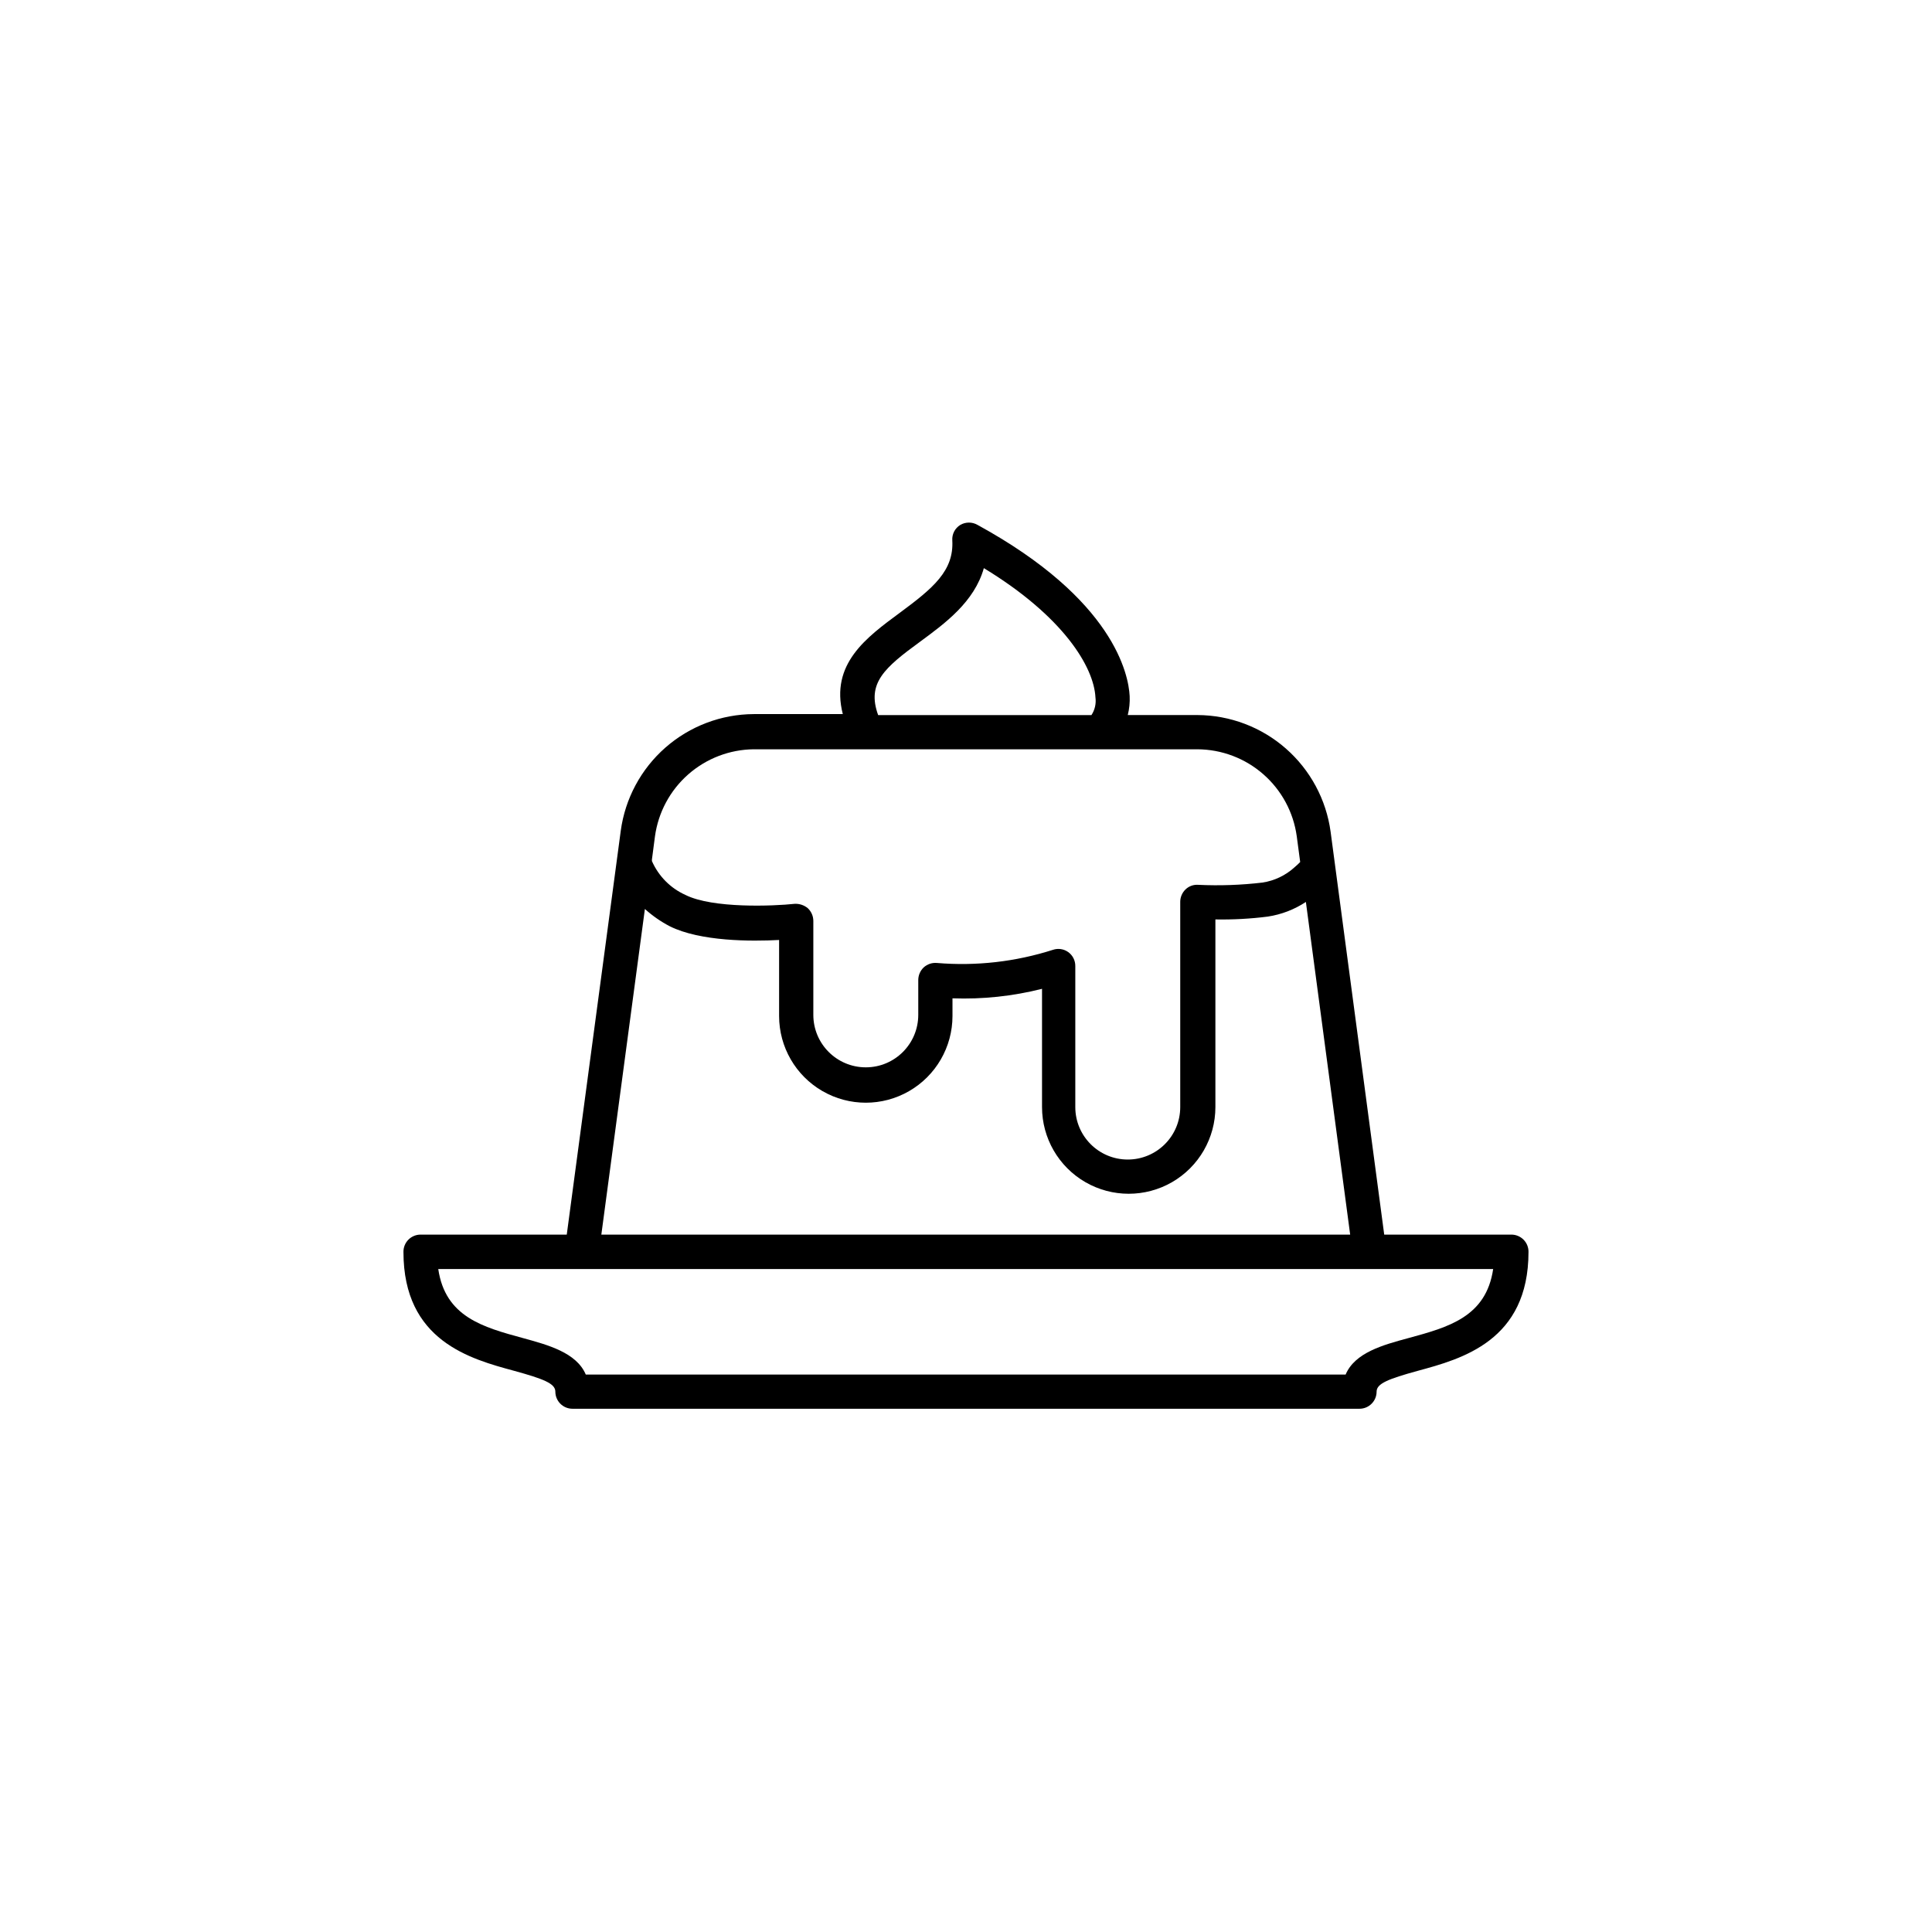
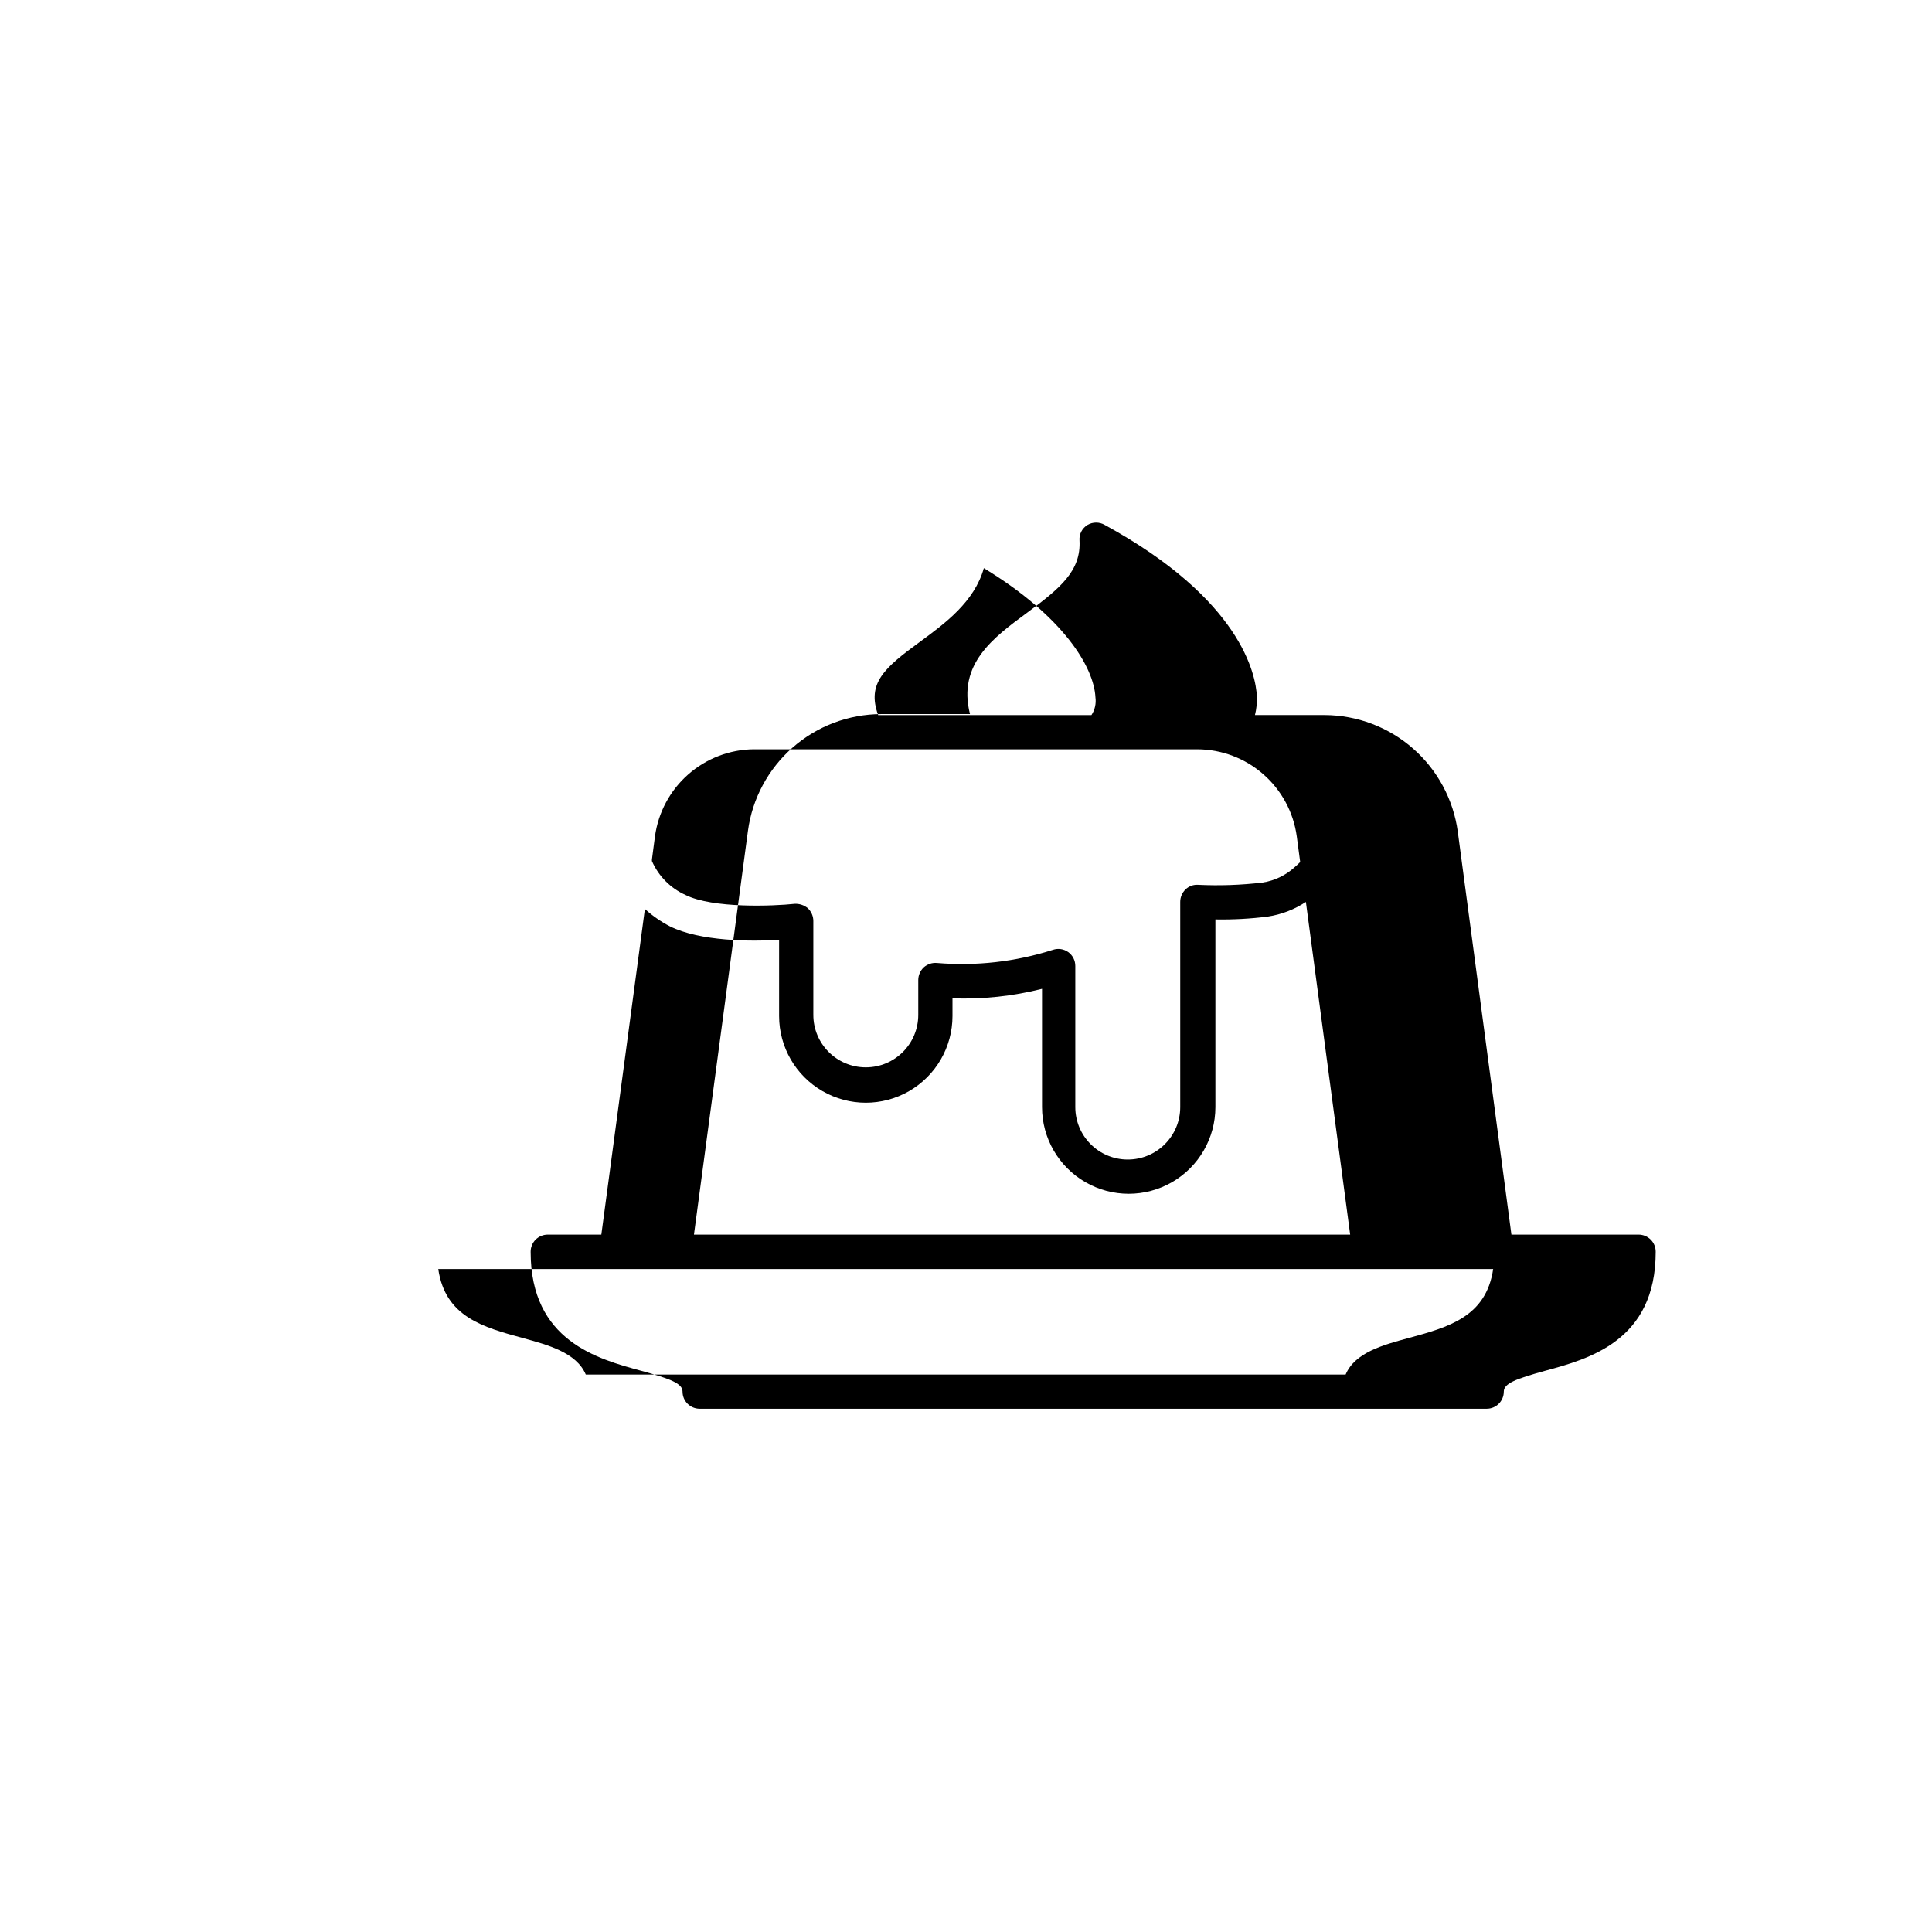
<svg xmlns="http://www.w3.org/2000/svg" fill="#000000" width="800px" height="800px" version="1.1" viewBox="144 144 512 512">
-   <path d="m544.54 471.19h-33.707l-14.207-106.76c-1.164-8.539-5.375-16.371-11.855-22.055-6.477-5.684-14.793-8.836-23.41-8.879h-18.492c0.414-1.645 0.586-3.344 0.504-5.039-0.301-5.644-4.082-25.543-40.305-45.344-1.414-0.828-3.168-0.828-4.582 0-1.41 0.859-2.227 2.434-2.117 4.082 0.453 8.062-5.039 12.645-13.906 19.195-8.867 6.551-18.488 13.551-15.113 26.852h-23.578c-8.621 0.035-16.941 3.184-23.422 8.867-6.484 5.688-10.691 13.523-11.844 22.066l-14.309 107.01h-38.742c-1.211 0-2.375 0.484-3.227 1.344-0.852 0.863-1.324 2.027-1.309 3.238 0 23.578 17.684 28.363 29.422 31.539 7.656 2.117 10.832 3.324 10.832 5.492 0 2.504 2.031 4.535 4.535 4.535h208.57c2.508 0 4.535-2.031 4.535-4.535 0-2.168 3.176-3.375 10.832-5.492 11.738-3.176 29.422-7.961 29.422-31.539 0.016-1.211-0.457-2.375-1.309-3.238-0.852-0.859-2.012-1.344-3.223-1.344zm-27.258 27.406c-6.699 1.812-14.207 3.828-16.676 9.672h-201.37c-2.469-5.844-10.078-7.859-16.676-9.672-10.531-2.871-20.555-5.594-22.418-18.289h279.56c-1.863 12.695-11.887 15.418-22.418 18.289zm-129.38-184.59c6.5-4.785 14.309-10.48 16.828-19.445 21.059 12.797 29.172 26.199 29.574 34.258v-0.004c0.223 1.641-0.152 3.305-1.059 4.688h-56.527c-3.074-8.465 1.664-12.547 11.184-19.496zm-44.133 28.562h117.54c6.434 0.027 12.645 2.375 17.484 6.617 4.844 4.238 7.992 10.082 8.863 16.461l0.906 6.801c-0.402 0.402-0.855 0.855-1.461 1.359-2.371 2.172-5.332 3.59-8.512 4.082-5.652 0.668-11.348 0.871-17.031 0.602-1.246-0.102-2.477 0.34-3.375 1.211-0.906 0.867-1.414 2.07-1.41 3.324v54.363c0 7.68-6.227 13.902-13.906 13.902-7.68 0-13.902-6.223-13.902-13.902v-37.383c0.012-1.457-0.684-2.832-1.863-3.684-1.184-0.852-2.707-1.074-4.082-0.602-9.918 3.168-20.359 4.352-30.734 3.477-1.27-0.113-2.527 0.309-3.477 1.16-0.93 0.875-1.461 2.098-1.461 3.375v9.219c0 7.68-6.223 13.906-13.902 13.906-7.68 0-13.906-6.227-13.906-13.906v-24.887c0-1.277-0.531-2.5-1.461-3.375-0.984-0.82-2.246-1.238-3.527-1.16-5.594 0.605-21.715 1.258-28.918-2.367-3.965-1.789-7.121-4.984-8.867-8.969v-0.402l0.805-6.144c0.871-6.352 3.996-12.176 8.809-16.414 4.809-4.234 10.98-6.602 17.391-6.664zm-28.867 42.32c1.996 1.805 4.211 3.344 6.598 4.586 8.062 4.031 21.613 4.031 28.969 3.629v20.152c0 8.207 4.379 15.789 11.488 19.895 7.109 4.106 15.867 4.106 22.973 0 7.109-4.106 11.488-11.688 11.488-19.895v-4.688c7.988 0.289 15.98-0.559 23.73-2.519v31.34c0 8.207 4.379 15.789 11.484 19.895 7.109 4.102 15.867 4.102 22.977 0 7.106-4.106 11.484-11.688 11.484-19.895v-49.727c4.648 0.082 9.297-0.168 13.906-0.758 3.598-0.547 7.035-1.871 10.074-3.879l11.738 88.168h-198.45z" />
+   <path d="m544.54 471.19l-14.207-106.76c-1.164-8.539-5.375-16.371-11.855-22.055-6.477-5.684-14.793-8.836-23.41-8.879h-18.492c0.414-1.645 0.586-3.344 0.504-5.039-0.301-5.644-4.082-25.543-40.305-45.344-1.414-0.828-3.168-0.828-4.582 0-1.41 0.859-2.227 2.434-2.117 4.082 0.453 8.062-5.039 12.645-13.906 19.195-8.867 6.551-18.488 13.551-15.113 26.852h-23.578c-8.621 0.035-16.941 3.184-23.422 8.867-6.484 5.688-10.691 13.523-11.844 22.066l-14.309 107.01h-38.742c-1.211 0-2.375 0.484-3.227 1.344-0.852 0.863-1.324 2.027-1.309 3.238 0 23.578 17.684 28.363 29.422 31.539 7.656 2.117 10.832 3.324 10.832 5.492 0 2.504 2.031 4.535 4.535 4.535h208.57c2.508 0 4.535-2.031 4.535-4.535 0-2.168 3.176-3.375 10.832-5.492 11.738-3.176 29.422-7.961 29.422-31.539 0.016-1.211-0.457-2.375-1.309-3.238-0.852-0.859-2.012-1.344-3.223-1.344zm-27.258 27.406c-6.699 1.812-14.207 3.828-16.676 9.672h-201.37c-2.469-5.844-10.078-7.859-16.676-9.672-10.531-2.871-20.555-5.594-22.418-18.289h279.56c-1.863 12.695-11.887 15.418-22.418 18.289zm-129.38-184.59c6.5-4.785 14.309-10.48 16.828-19.445 21.059 12.797 29.172 26.199 29.574 34.258v-0.004c0.223 1.641-0.152 3.305-1.059 4.688h-56.527c-3.074-8.465 1.664-12.547 11.184-19.496zm-44.133 28.562h117.54c6.434 0.027 12.645 2.375 17.484 6.617 4.844 4.238 7.992 10.082 8.863 16.461l0.906 6.801c-0.402 0.402-0.855 0.855-1.461 1.359-2.371 2.172-5.332 3.59-8.512 4.082-5.652 0.668-11.348 0.871-17.031 0.602-1.246-0.102-2.477 0.34-3.375 1.211-0.906 0.867-1.414 2.07-1.41 3.324v54.363c0 7.68-6.227 13.902-13.906 13.902-7.68 0-13.902-6.223-13.902-13.902v-37.383c0.012-1.457-0.684-2.832-1.863-3.684-1.184-0.852-2.707-1.074-4.082-0.602-9.918 3.168-20.359 4.352-30.734 3.477-1.27-0.113-2.527 0.309-3.477 1.16-0.93 0.875-1.461 2.098-1.461 3.375v9.219c0 7.68-6.223 13.906-13.902 13.906-7.68 0-13.906-6.227-13.906-13.906v-24.887c0-1.277-0.531-2.5-1.461-3.375-0.984-0.82-2.246-1.238-3.527-1.16-5.594 0.605-21.715 1.258-28.918-2.367-3.965-1.789-7.121-4.984-8.867-8.969v-0.402l0.805-6.144c0.871-6.352 3.996-12.176 8.809-16.414 4.809-4.234 10.98-6.602 17.391-6.664zm-28.867 42.32c1.996 1.805 4.211 3.344 6.598 4.586 8.062 4.031 21.613 4.031 28.969 3.629v20.152c0 8.207 4.379 15.789 11.488 19.895 7.109 4.106 15.867 4.106 22.973 0 7.109-4.106 11.488-11.688 11.488-19.895v-4.688c7.988 0.289 15.98-0.559 23.73-2.519v31.34c0 8.207 4.379 15.789 11.484 19.895 7.109 4.102 15.867 4.102 22.977 0 7.106-4.106 11.484-11.688 11.484-19.895v-49.727c4.648 0.082 9.297-0.168 13.906-0.758 3.598-0.547 7.035-1.871 10.074-3.879l11.738 88.168h-198.45z" />
</svg>